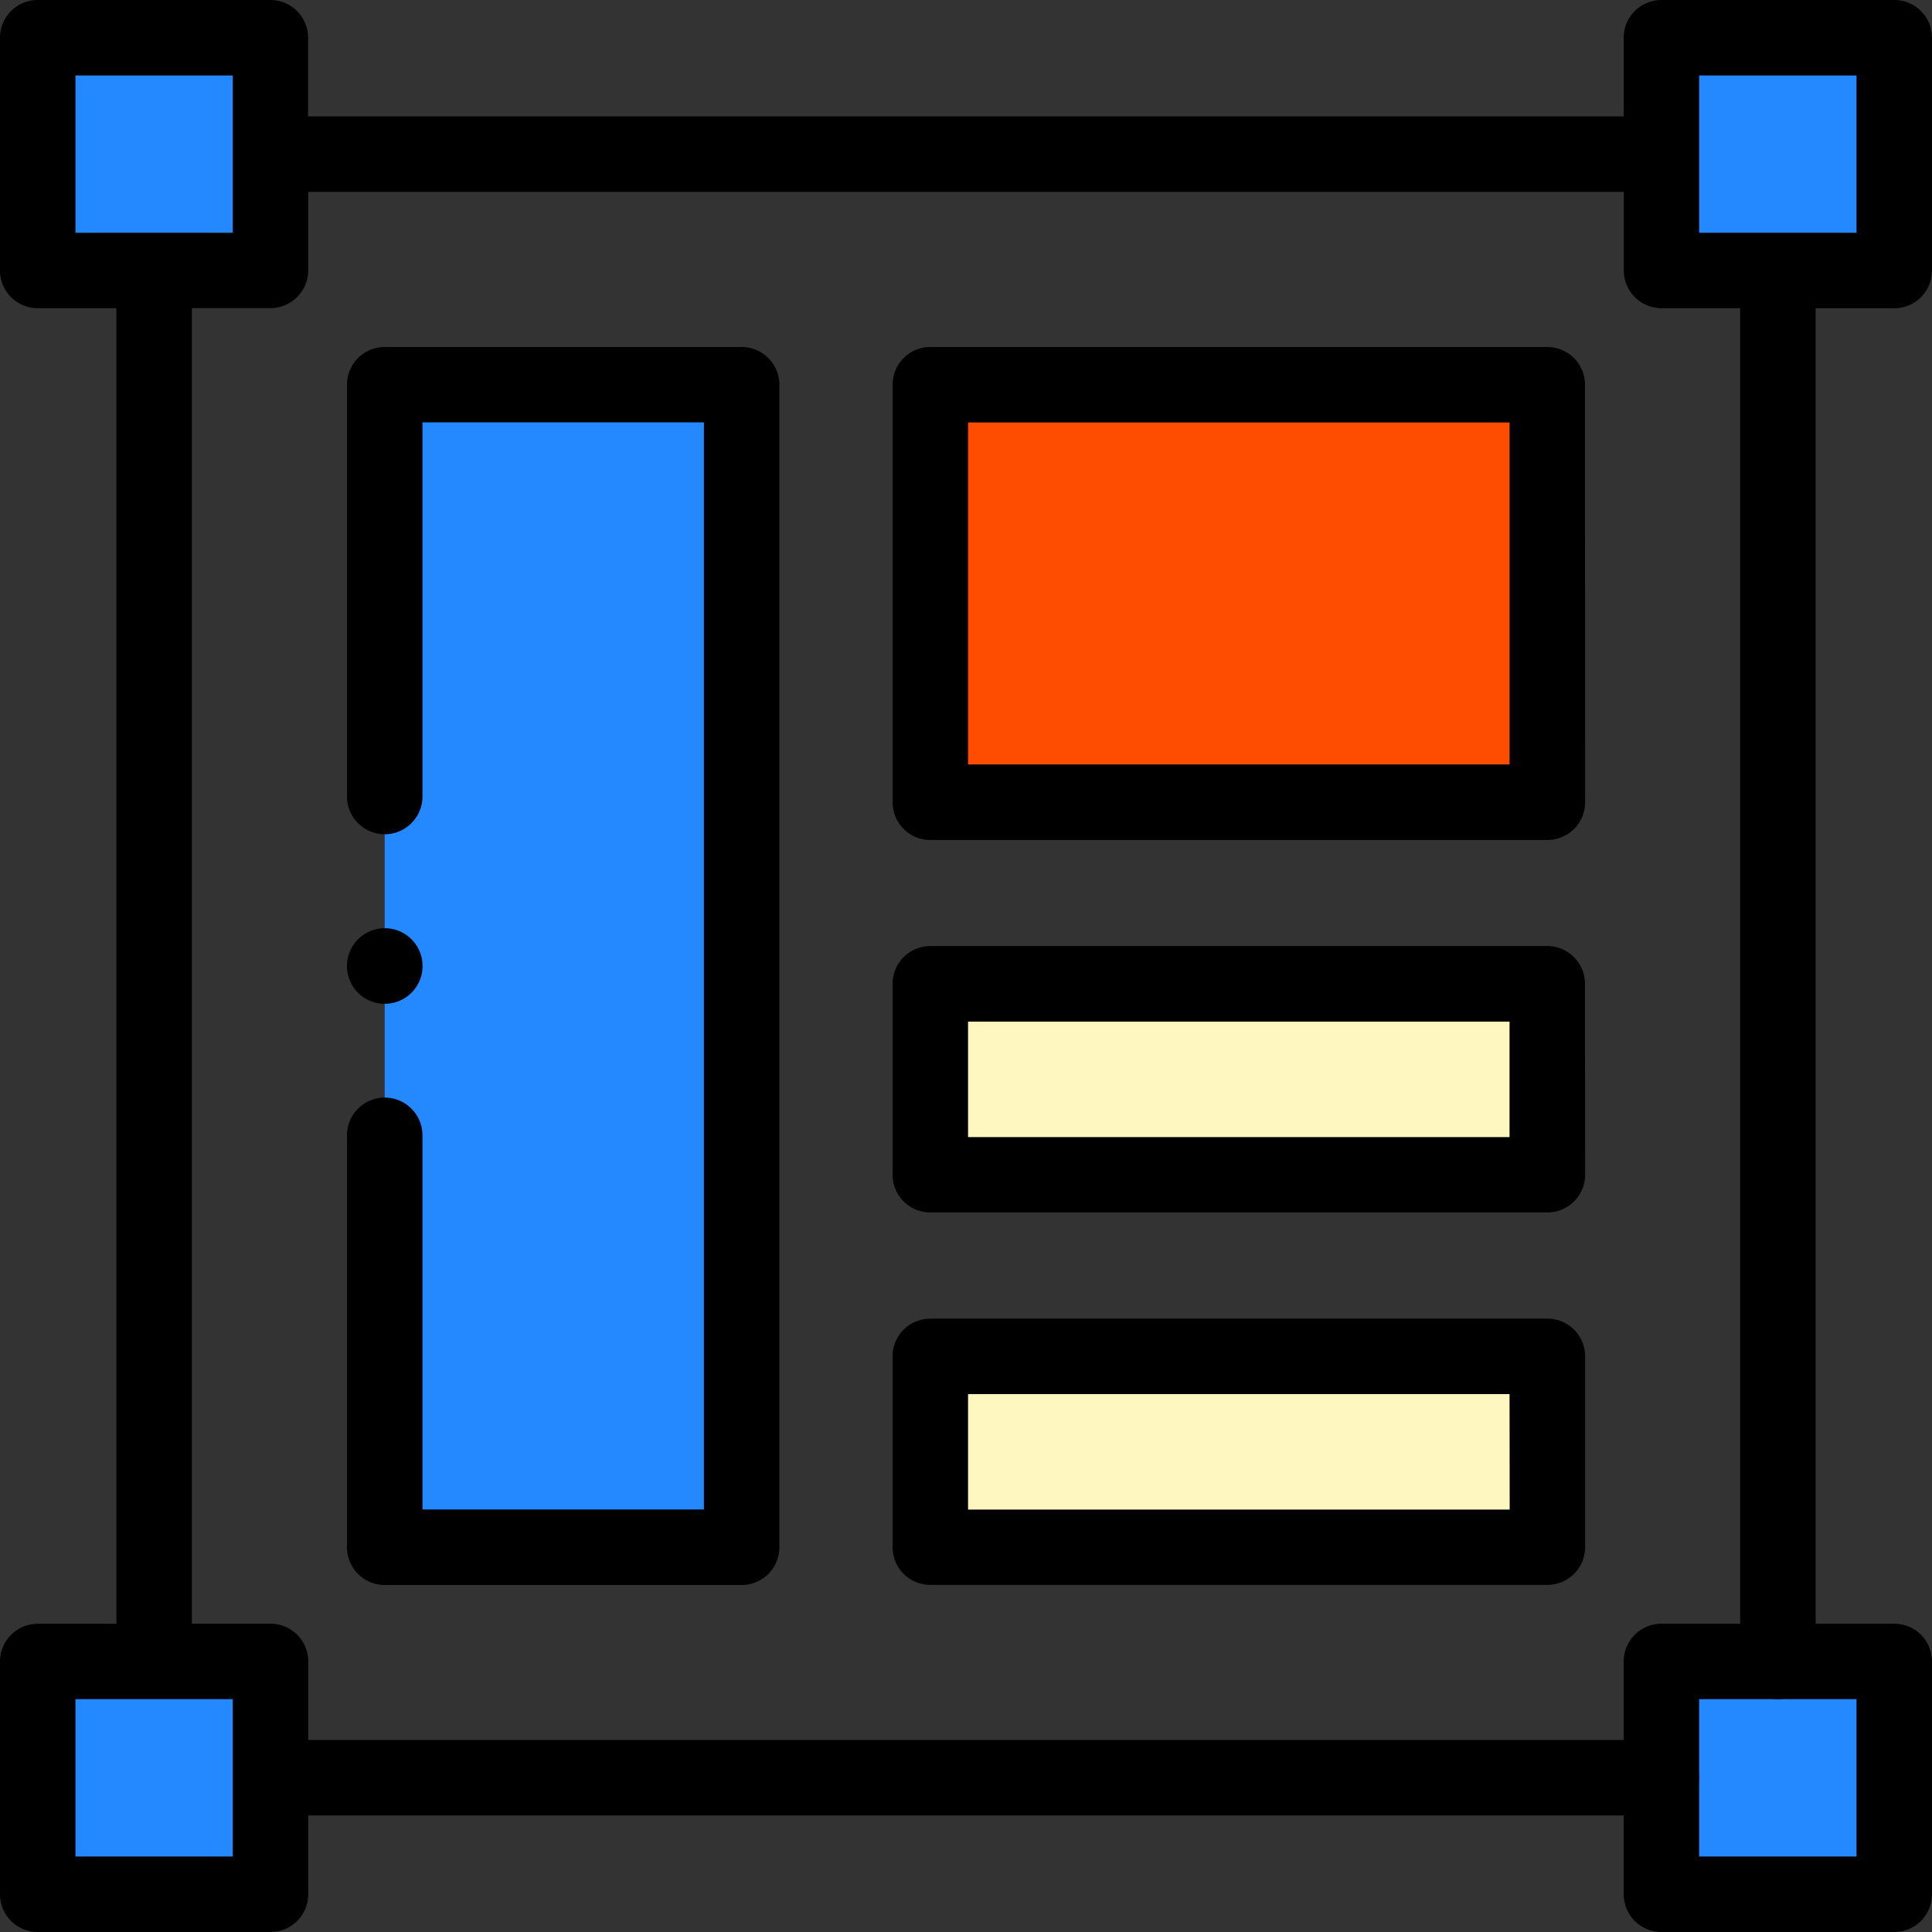
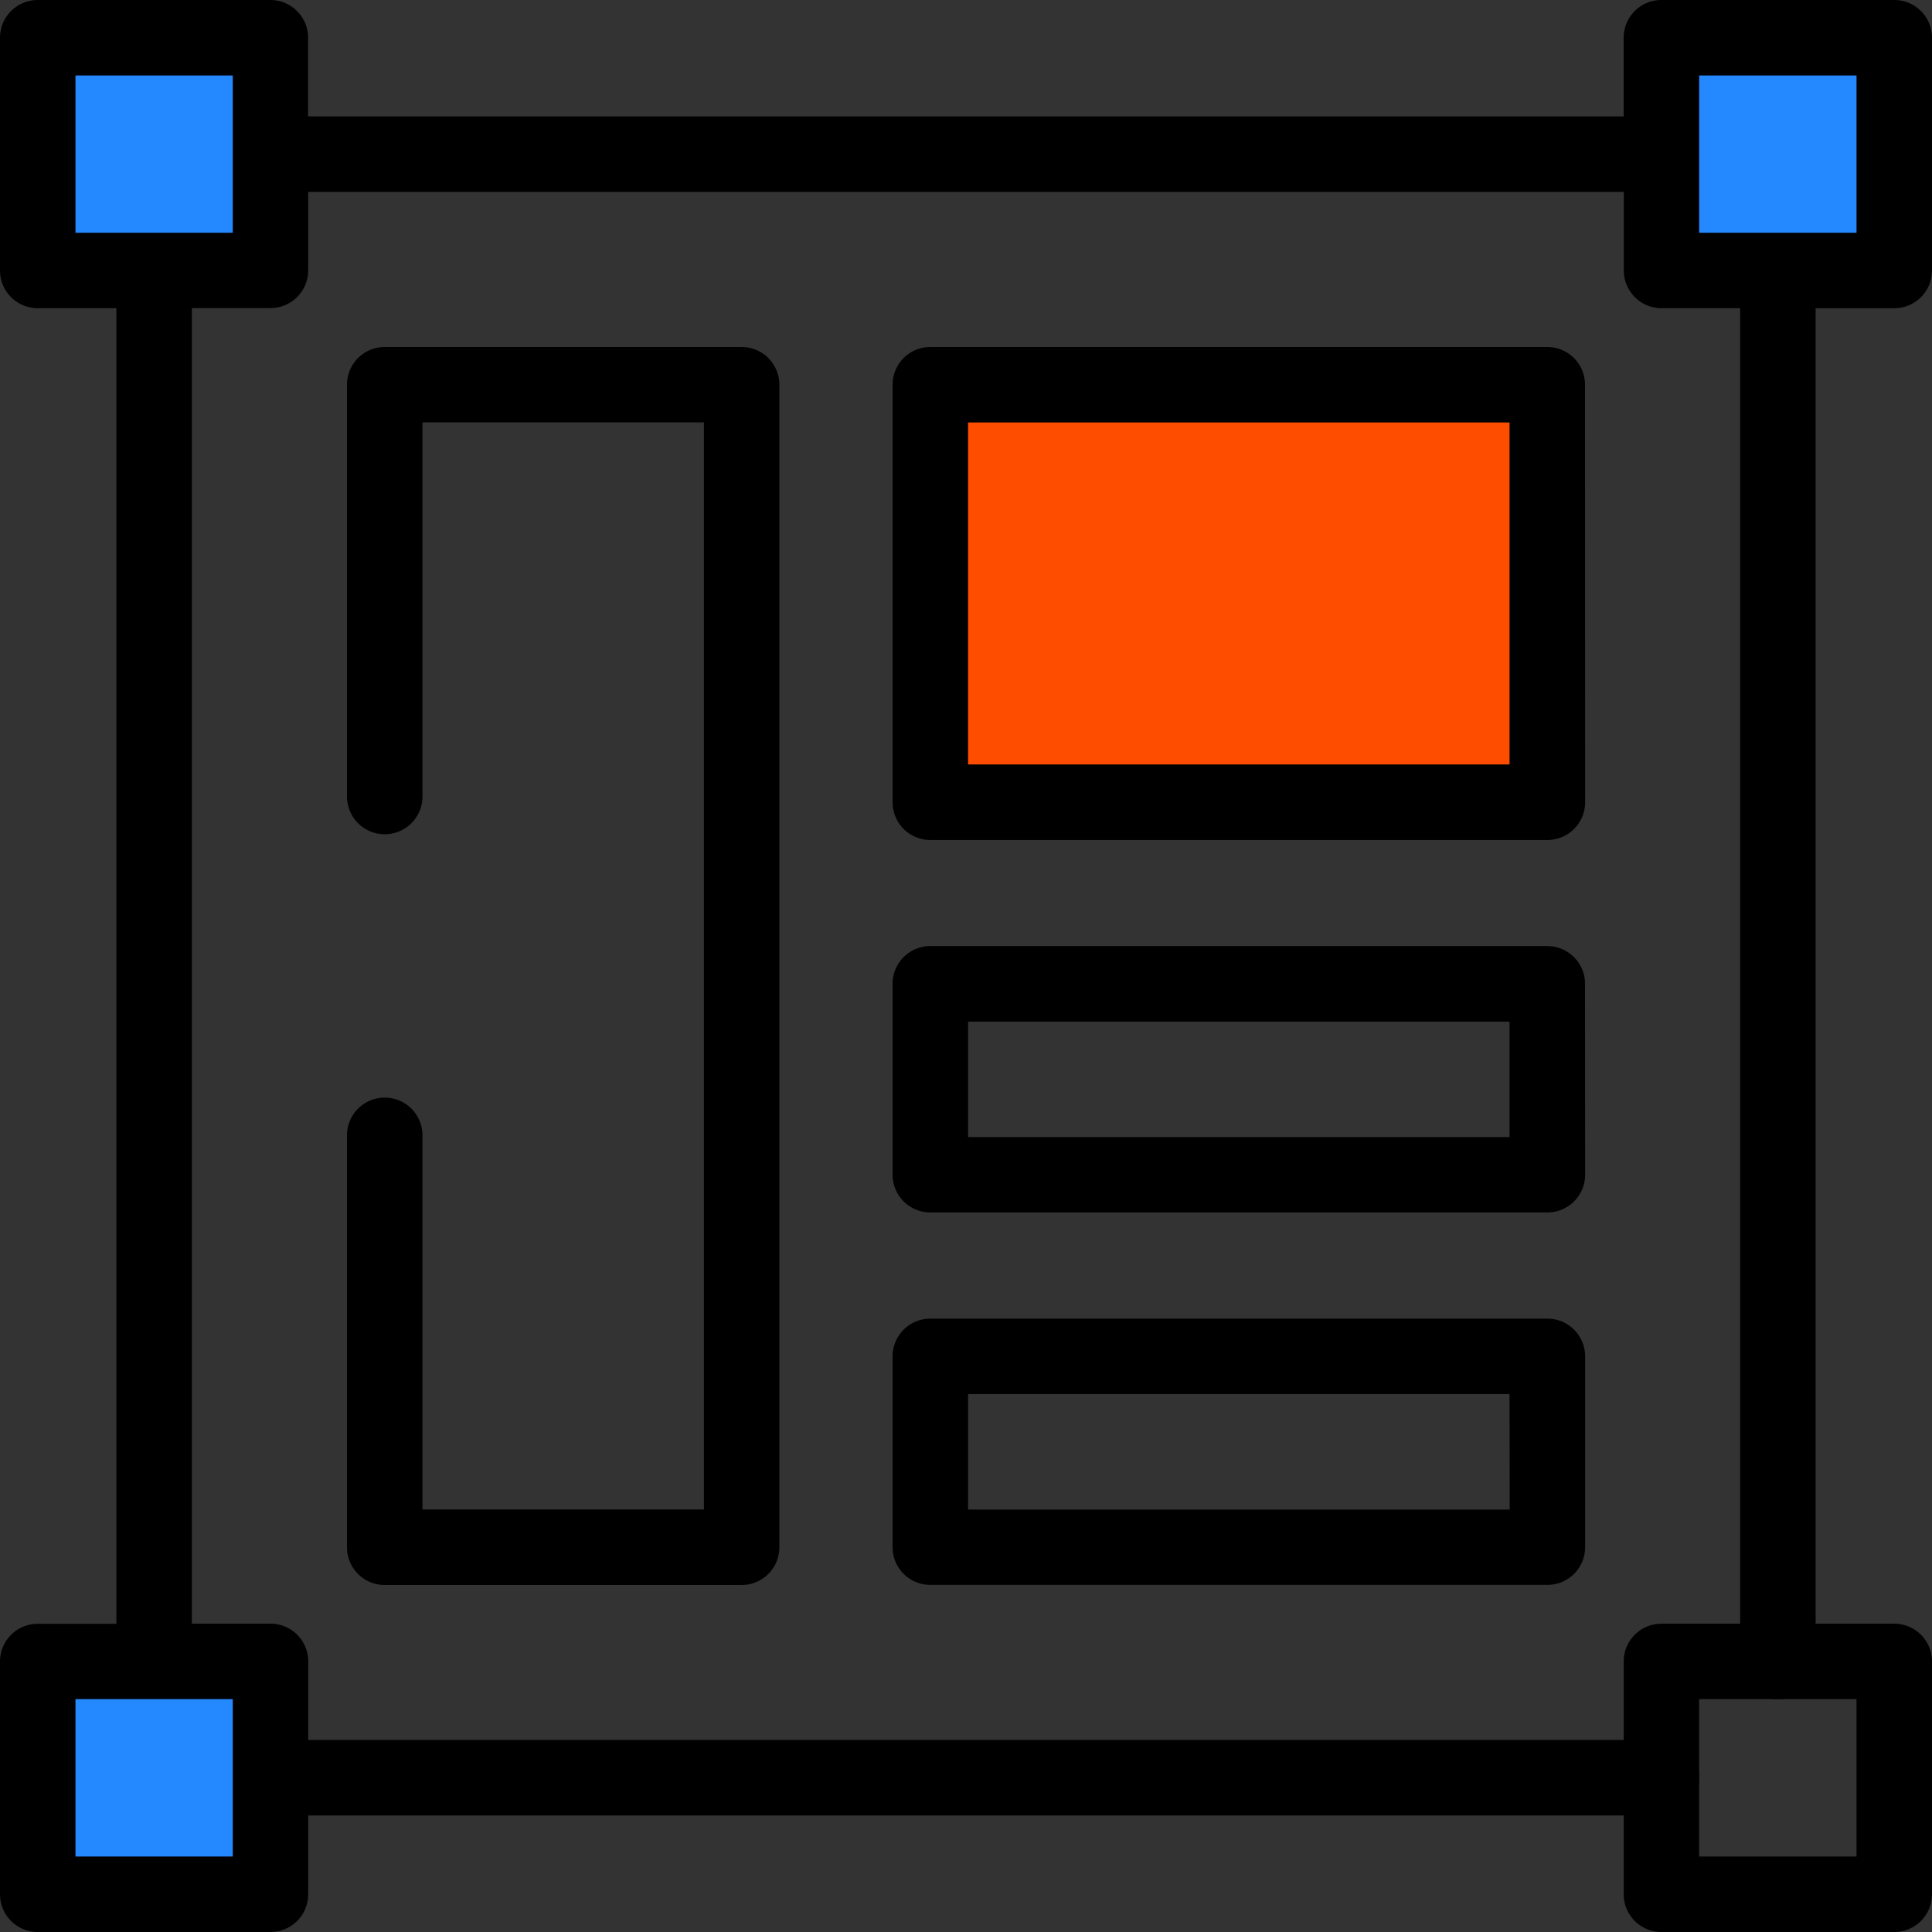
<svg xmlns="http://www.w3.org/2000/svg" width="63" height="63" viewBox="0 0 63 63">
  <rect x="0" y="0" width="63" height="63" fill="#333333" stroke="none" />
  <defs>
    <style>.a{fill:#2488ff;}.a,.b,.c{fill-rule:evenodd;}.b{fill:#ff4d00;}.c{fill:#fff7bf;}</style>
  </defs>
  <g transform="translate(0)">
    <g transform="translate(1.23 1.23)">
      <path class="a" d="M17.59,10H10v7.59h7.59V10Z" transform="translate(-10 -10)" />
    </g>
    <g transform="translate(54.176 1.23)">
      <path class="a" d="M447.884,10h-7.593v7.59h7.593Z" transform="translate(-440.291 -10)" />
    </g>
    <g transform="translate(54.176 54.176)">
-       <path class="a" d="M444.086,440.291h-3.795v7.593h7.593v-7.593Z" transform="translate(-440.291 -440.291)" />
-     </g>
+       </g>
    <g transform="translate(1.23 54.176)">
      <path class="a" d="M13.795,440.291H10v7.593h7.59v-7.593Z" transform="translate(-10 -440.291)" />
    </g>
    <g transform="translate(12.545 12.545)">
-       <path class="a" d="M101.954,101.954h11.639v37.91H101.954Z" transform="translate(-101.954 -101.954)" />
-     </g>
+       </g>
    <g transform="translate(30.337 12.545)">
      <path class="b" d="M246.547,101.954h20.118v13.613H246.547Z" transform="translate(-246.547 -101.954)" />
    </g>
    <g transform="translate(30.337 32.081)">
-       <path class="c" d="M246.547,260.72h20.118v6.226H246.547Z" transform="translate(-246.547 -260.72)" />
-     </g>
+       </g>
    <g transform="translate(30.337 44.229)">
-       <path class="c" d="M246.547,359.448h20.118v6.226H246.547Z" transform="translate(-246.547 -359.448)" />
-     </g>
+       </g>
    <g transform="translate(52.946 52.946)">
      <path d="M439.115,440.345h-7.593a1.23,1.23,0,0,1-1.23-1.23v-7.593a1.23,1.23,0,0,1,1.23-1.23h7.593a1.23,1.23,0,0,1,1.23,1.23v7.593A1.23,1.23,0,0,1,439.115,440.345Zm-6.363-2.461h5.132v-5.132h-5.132Z" transform="translate(-430.291 -430.291)" />
    </g>
    <g transform="translate(0)">
      <path d="M61.77,0H54.176a1.23,1.23,0,0,0-1.23,1.23V3.795h-42.9V1.23A1.23,1.23,0,0,0,8.82,0H1.23A1.23,1.23,0,0,0,0,1.23V8.82a1.23,1.23,0,0,0,1.23,1.23H3.795v42.9H1.23A1.23,1.23,0,0,0,0,54.176V61.77A1.23,1.23,0,0,0,1.23,63H8.82a1.23,1.23,0,0,0,1.23-1.23V59.2H54.176a1.23,1.23,0,1,0,0-2.461H10.051V54.176a1.23,1.23,0,0,0-1.23-1.23H6.256v-42.9H8.82a1.23,1.23,0,0,0,1.23-1.23V6.256h42.9V8.82a1.23,1.23,0,0,0,1.23,1.23h2.564V54.176a1.23,1.23,0,0,0,2.461,0V10.051H61.77A1.23,1.23,0,0,0,63,8.82V1.23A1.23,1.23,0,0,0,61.77,0ZM7.59,60.539H2.461V55.407H7.59Zm0-52.949H2.461V2.461H7.59Zm52.949,0H55.407V2.461h5.132Z" transform="translate(0)" />
      <path d="M91.954,131.094a1.23,1.23,0,0,0,1.23,1.23h11.639a1.23,1.23,0,0,0,1.23-1.23V93.184a1.23,1.23,0,0,0-1.23-1.23H93.184a1.23,1.23,0,0,0-1.23,1.23v13.428a1.23,1.23,0,1,0,2.461,0v-12.2h9.178v35.449H94.415v-12.2a1.23,1.23,0,1,0-2.461,0Z" transform="translate(-80.639 -80.639)" />
      <path d="M259.126,93.184a1.23,1.23,0,0,0-1.23-1.23H237.777a1.23,1.23,0,0,0-1.23,1.23V106.8a1.23,1.23,0,0,0,1.23,1.23H257.9a1.23,1.23,0,0,0,1.23-1.23Zm-2.461,12.383H239.008V94.415h17.657Z" transform="translate(-207.441 -80.639)" />
      <path d="M259.126,251.95a1.23,1.23,0,0,0-1.23-1.23H237.777a1.23,1.23,0,0,0-1.23,1.23v6.226a1.23,1.23,0,0,0,1.23,1.23H257.9a1.23,1.23,0,0,0,1.23-1.23Zm-2.461,5H239.008v-3.765h17.657Z" transform="translate(-207.441 -219.87)" />
      <path d="M257.9,349.448H237.777a1.23,1.23,0,0,0-1.23,1.23V356.9a1.23,1.23,0,0,0,1.23,1.23H257.9a1.23,1.23,0,0,0,1.23-1.23v-6.226A1.23,1.23,0,0,0,257.9,349.448Zm-1.23,6.226H239.008v-3.765h17.657Z" transform="translate(-207.441 -306.449)" />
-       <path d="M93.184,248.45a1.232,1.232,0,1,0-1.23-1.234v.007A1.227,1.227,0,0,0,93.184,248.45Z" transform="translate(-80.639 -215.718)" />
    </g>
  </g>
</svg>